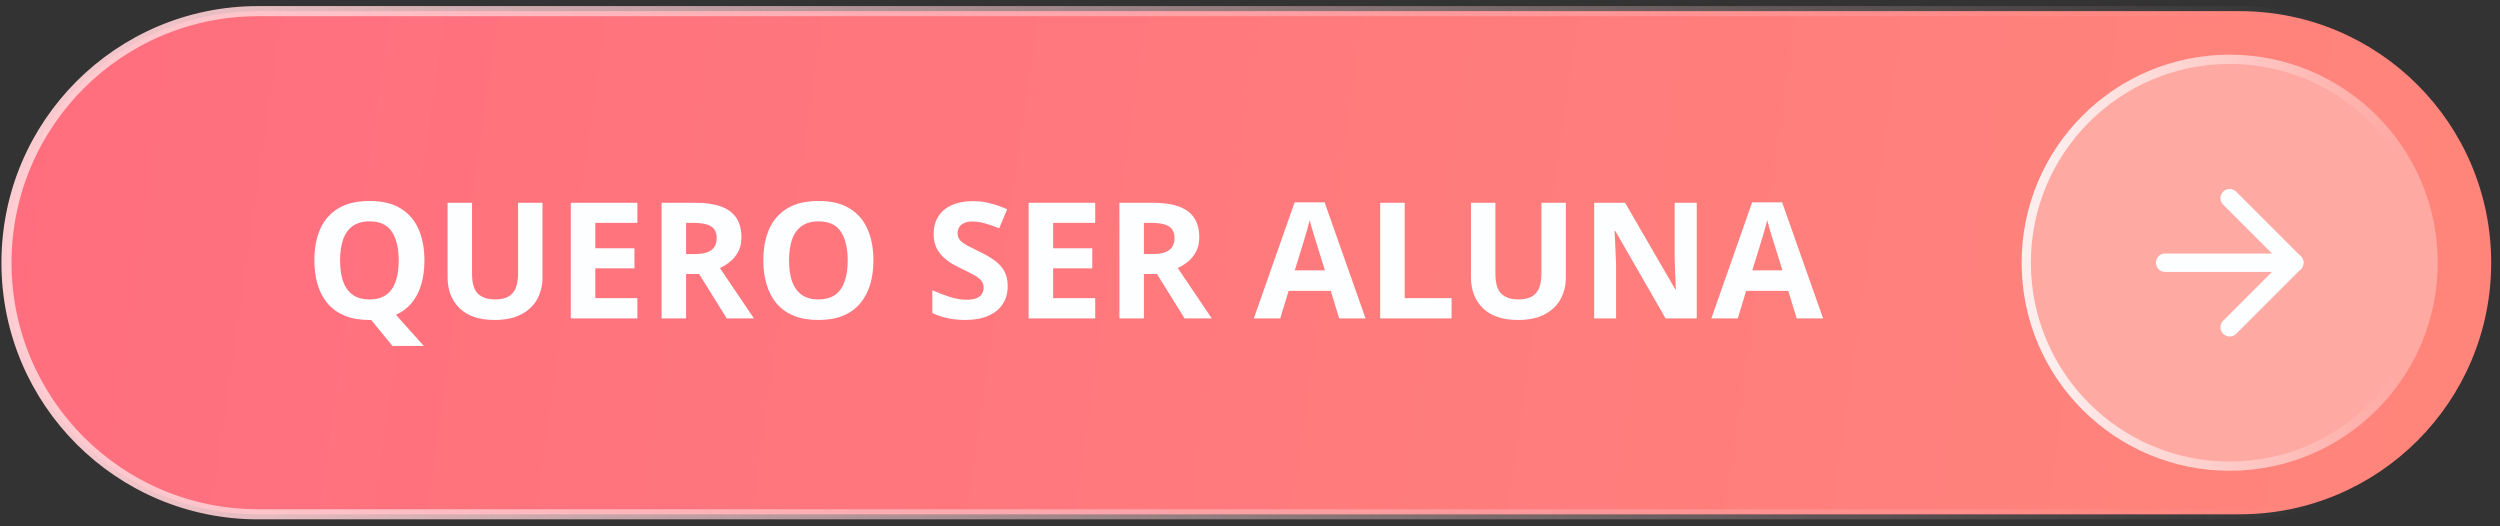
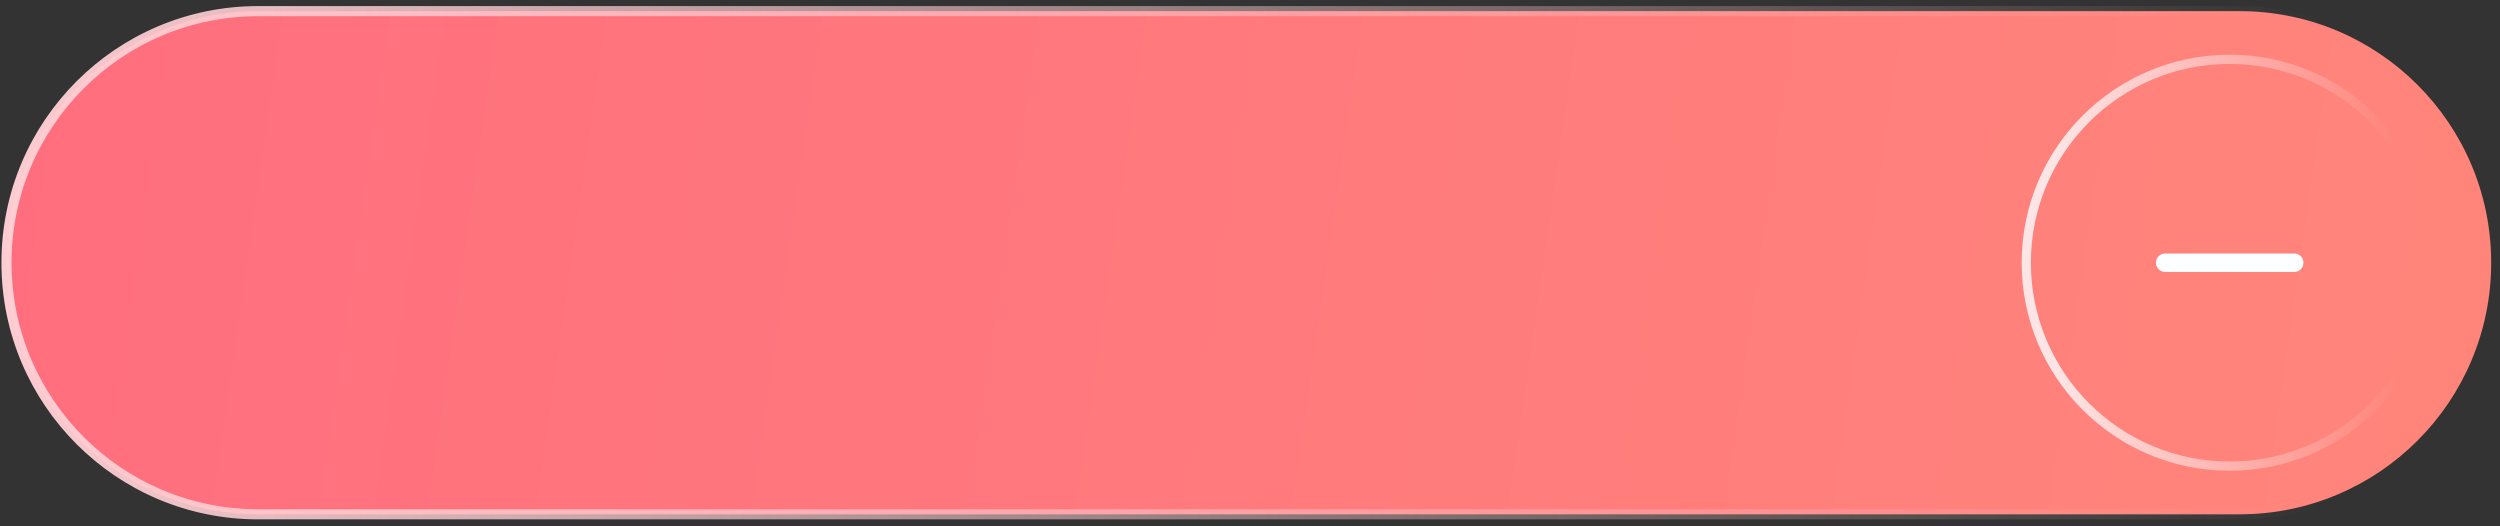
<svg xmlns="http://www.w3.org/2000/svg" width="247" height="52" viewBox="0 0 247 52" fill="none">
  <rect x="0" y="0" width="247" height="52" fill="#333333" stroke="none" />
  <path d="M0.641 25.957C0.641 12.229 11.769 1.101 25.497 1.101H221.273C235.001 1.101 246.129 12.229 246.129 25.957C246.129 39.684 235.001 50.813 221.273 50.813L25.497 50.813C11.769 50.813 0.641 39.684 0.641 25.957Z" fill="url(#paint0_linear_424_976)" stroke="url(#paint1_linear_424_976)" />
-   <path d="M41.934 25.73C41.934 26.579 41.832 27.358 41.629 28.066C41.431 28.769 41.124 29.378 40.707 29.894C40.29 30.41 39.762 30.813 39.121 31.105L41.871 34.175H38.77L36.676 31.613C36.639 31.613 36.608 31.613 36.582 31.613C36.556 31.613 36.527 31.613 36.496 31.613C35.564 31.613 34.757 31.475 34.074 31.199C33.392 30.918 32.827 30.517 32.379 29.996C31.936 29.475 31.605 28.852 31.387 28.128C31.168 27.404 31.059 26.6 31.059 25.714C31.059 24.532 31.251 23.503 31.637 22.628C32.027 21.748 32.626 21.066 33.434 20.582C34.241 20.097 35.267 19.855 36.512 19.855C37.751 19.855 38.77 20.097 39.566 20.582C40.368 21.066 40.962 21.748 41.348 22.628C41.738 23.509 41.934 24.543 41.934 25.73ZM33.598 25.73C33.598 26.527 33.697 27.214 33.895 27.793C34.098 28.365 34.413 28.808 34.84 29.121C35.267 29.428 35.819 29.582 36.496 29.582C37.184 29.582 37.741 29.428 38.168 29.121C38.595 28.808 38.905 28.365 39.098 27.793C39.296 27.214 39.395 26.527 39.395 25.73C39.395 24.532 39.171 23.589 38.723 22.902C38.275 22.214 37.538 21.871 36.512 21.871C35.829 21.871 35.272 22.027 34.84 22.339C34.413 22.647 34.098 23.089 33.895 23.668C33.697 24.24 33.598 24.928 33.598 25.73ZM53.598 20.035V27.425C53.598 28.212 53.423 28.923 53.074 29.558C52.73 30.188 52.207 30.688 51.504 31.058C50.806 31.428 49.926 31.613 48.863 31.613C47.353 31.613 46.202 31.227 45.41 30.457C44.618 29.686 44.223 28.665 44.223 27.394V20.035H46.637V27.027C46.637 27.97 46.829 28.631 47.215 29.011C47.6 29.392 48.171 29.582 48.926 29.582C49.457 29.582 49.887 29.49 50.215 29.308C50.548 29.126 50.793 28.845 50.949 28.464C51.105 28.084 51.184 27.6 51.184 27.011V20.035H53.598ZM62.973 31.457H56.395V20.035H62.973V22.019H58.816V24.527H62.684V26.511H58.816V29.457H62.973V31.457ZM68.691 20.035C69.728 20.035 70.582 20.16 71.254 20.41C71.931 20.66 72.434 21.037 72.762 21.543C73.09 22.048 73.254 22.686 73.254 23.457C73.254 23.977 73.155 24.433 72.957 24.824C72.759 25.214 72.499 25.545 72.176 25.816C71.853 26.087 71.504 26.308 71.129 26.48L74.488 31.457H71.801L69.074 27.074H67.785V31.457H65.363V20.035H68.691ZM68.519 22.019H67.785V25.105H68.566C69.368 25.105 69.941 24.972 70.285 24.707C70.634 24.436 70.809 24.04 70.809 23.519C70.809 22.977 70.621 22.592 70.246 22.363C69.876 22.134 69.301 22.019 68.519 22.019ZM86.293 25.73C86.293 26.61 86.184 27.412 85.965 28.136C85.746 28.855 85.413 29.475 84.965 29.996C84.522 30.517 83.96 30.918 83.277 31.199C82.595 31.475 81.788 31.613 80.856 31.613C79.923 31.613 79.116 31.475 78.434 31.199C77.751 30.918 77.186 30.517 76.738 29.996C76.296 29.475 75.965 28.852 75.746 28.128C75.527 27.404 75.418 26.6 75.418 25.714C75.418 24.532 75.611 23.503 75.996 22.628C76.387 21.748 76.986 21.066 77.793 20.582C78.6 20.097 79.626 19.855 80.871 19.855C82.111 19.855 83.129 20.097 83.926 20.582C84.728 21.066 85.322 21.748 85.707 22.628C86.098 23.509 86.293 24.543 86.293 25.73ZM77.957 25.73C77.957 26.527 78.056 27.214 78.254 27.793C78.457 28.365 78.772 28.808 79.199 29.121C79.626 29.428 80.178 29.582 80.856 29.582C81.543 29.582 82.1 29.428 82.527 29.121C82.954 28.808 83.264 28.365 83.457 27.793C83.655 27.214 83.754 26.527 83.754 25.73C83.754 24.532 83.53 23.589 83.082 22.902C82.634 22.214 81.897 21.871 80.871 21.871C80.189 21.871 79.632 22.027 79.199 22.339C78.772 22.647 78.457 23.089 78.254 23.668C78.056 24.24 77.957 24.928 77.957 25.73ZM99.559 28.285C99.559 28.962 99.394 29.55 99.066 30.05C98.738 30.55 98.259 30.936 97.629 31.207C97.004 31.477 96.243 31.613 95.348 31.613C94.952 31.613 94.564 31.587 94.184 31.535C93.809 31.483 93.447 31.407 93.098 31.308C92.754 31.204 92.426 31.076 92.113 30.925V28.675C92.655 28.915 93.217 29.131 93.801 29.324C94.384 29.517 94.962 29.613 95.535 29.613C95.931 29.613 96.249 29.561 96.488 29.457C96.733 29.352 96.91 29.209 97.019 29.027C97.129 28.845 97.184 28.636 97.184 28.402C97.184 28.115 97.087 27.871 96.894 27.668C96.702 27.464 96.436 27.274 96.098 27.097C95.764 26.92 95.387 26.73 94.965 26.527C94.699 26.402 94.41 26.251 94.098 26.074C93.785 25.892 93.488 25.67 93.207 25.41C92.926 25.149 92.694 24.834 92.512 24.464C92.335 24.089 92.246 23.642 92.246 23.121C92.246 22.438 92.402 21.855 92.715 21.371C93.027 20.886 93.473 20.517 94.051 20.261C94.634 20.001 95.322 19.871 96.113 19.871C96.707 19.871 97.272 19.941 97.809 20.082C98.35 20.217 98.915 20.415 99.504 20.675L98.723 22.558C98.197 22.345 97.725 22.18 97.309 22.066C96.892 21.946 96.467 21.886 96.035 21.886C95.733 21.886 95.475 21.936 95.262 22.035C95.048 22.128 94.887 22.264 94.777 22.441C94.668 22.613 94.613 22.813 94.613 23.043C94.613 23.313 94.691 23.543 94.848 23.73C95.009 23.912 95.249 24.089 95.566 24.261C95.889 24.433 96.29 24.634 96.769 24.863C97.353 25.139 97.85 25.428 98.262 25.73C98.678 26.027 98.999 26.378 99.223 26.785C99.447 27.186 99.559 27.686 99.559 28.285ZM108.207 31.457H101.629V20.035H108.207V22.019H104.051V24.527H107.918V26.511H104.051V29.457H108.207V31.457ZM113.926 20.035C114.962 20.035 115.816 20.16 116.488 20.41C117.165 20.66 117.668 21.037 117.996 21.543C118.324 22.048 118.488 22.686 118.488 23.457C118.488 23.977 118.389 24.433 118.191 24.824C117.993 25.214 117.733 25.545 117.41 25.816C117.087 26.087 116.738 26.308 116.363 26.48L119.723 31.457H117.035L114.309 27.074H113.02V31.457H110.598V20.035H113.926ZM113.754 22.019H113.02V25.105H113.801C114.603 25.105 115.176 24.972 115.52 24.707C115.868 24.436 116.043 24.04 116.043 23.519C116.043 22.977 115.855 22.592 115.48 22.363C115.111 22.134 114.535 22.019 113.754 22.019ZM132.309 31.457L131.48 28.738H127.316L126.488 31.457H123.879L127.91 19.988H130.871L134.918 31.457H132.309ZM130.902 26.707L130.074 24.05C130.022 23.873 129.952 23.647 129.863 23.371C129.78 23.089 129.694 22.805 129.605 22.519C129.522 22.227 129.454 21.975 129.402 21.761C129.35 21.975 129.277 22.24 129.184 22.558C129.095 22.871 129.009 23.168 128.926 23.449C128.842 23.73 128.783 23.93 128.746 24.05L127.926 26.707H130.902ZM136.363 31.457V20.035H138.785V29.457H143.418V31.457H136.363ZM154.707 20.035V27.425C154.707 28.212 154.533 28.923 154.184 29.558C153.84 30.188 153.316 30.688 152.613 31.058C151.915 31.428 151.035 31.613 149.973 31.613C148.462 31.613 147.311 31.227 146.52 30.457C145.728 29.686 145.332 28.665 145.332 27.394V20.035H147.746V27.027C147.746 27.97 147.939 28.631 148.324 29.011C148.71 29.392 149.28 29.582 150.035 29.582C150.566 29.582 150.996 29.49 151.324 29.308C151.658 29.126 151.902 28.845 152.059 28.464C152.215 28.084 152.293 27.6 152.293 27.011V20.035H154.707ZM167.637 31.457H164.559L159.59 22.816H159.52C159.54 23.175 159.559 23.537 159.574 23.902C159.59 24.267 159.605 24.631 159.621 24.996C159.637 25.355 159.652 25.717 159.668 26.082V31.457H157.504V20.035H160.559L165.52 28.589H165.574C165.564 28.235 165.551 27.884 165.535 27.535C165.52 27.186 165.504 26.837 165.488 26.488C165.478 26.139 165.467 25.79 165.457 25.441V20.035H167.637V31.457ZM177.512 31.457L176.684 28.738H172.52L171.691 31.457H169.082L173.113 19.988H176.074L180.121 31.457H177.512ZM176.105 26.707L175.277 24.05C175.225 23.873 175.155 23.647 175.066 23.371C174.983 23.089 174.897 22.805 174.809 22.519C174.725 22.227 174.658 21.975 174.605 21.761C174.553 21.975 174.48 22.24 174.387 22.558C174.298 22.871 174.212 23.168 174.129 23.449C174.046 23.73 173.986 23.93 173.949 24.05L173.129 26.707H176.105Z" fill="#FDFEFF" />
-   <circle cx="220.293" cy="25.957" r="20.553" fill="#FFA9A3" />
  <circle cx="220.293" cy="25.957" r="20.097" stroke="url(#paint2_linear_424_976)" stroke-opacity="0.8" stroke-width="0.911" />
  <path d="M213.916 25.957H226.67" stroke="#FDFEFF" stroke-width="1.822" stroke-linecap="round" stroke-linejoin="round" />
-   <path d="M220.293 19.58L226.67 25.957L220.293 32.333" stroke="#FDFEFF" stroke-width="1.822" stroke-linecap="round" stroke-linejoin="round" />
  <defs>
    <linearGradient id="paint0_linear_424_976" x1="0.141" y1="9.101" x2="251.141" y2="45.101" gradientUnits="userSpaceOnUse">
      <stop stop-color="#FF6E7E" />
      <stop offset="1" stop-color="#FF867B" />
    </linearGradient>
    <linearGradient id="paint1_linear_424_976" x1="-3.9" y1="21.434" x2="229.405" y2="21.434" gradientUnits="userSpaceOnUse">
      <stop stop-color="#FFCFD4" />
      <stop offset="1" stop-color="#FFCFD4" stop-opacity="0" />
    </linearGradient>
    <linearGradient id="paint2_linear_424_976" x1="203.197" y1="25.957" x2="236.865" y2="25.957" gradientUnits="userSpaceOnUse">
      <stop stop-color="#FDFEFF" />
      <stop offset="1" stop-color="#FDFEFF" stop-opacity="0" />
    </linearGradient>
  </defs>
</svg>